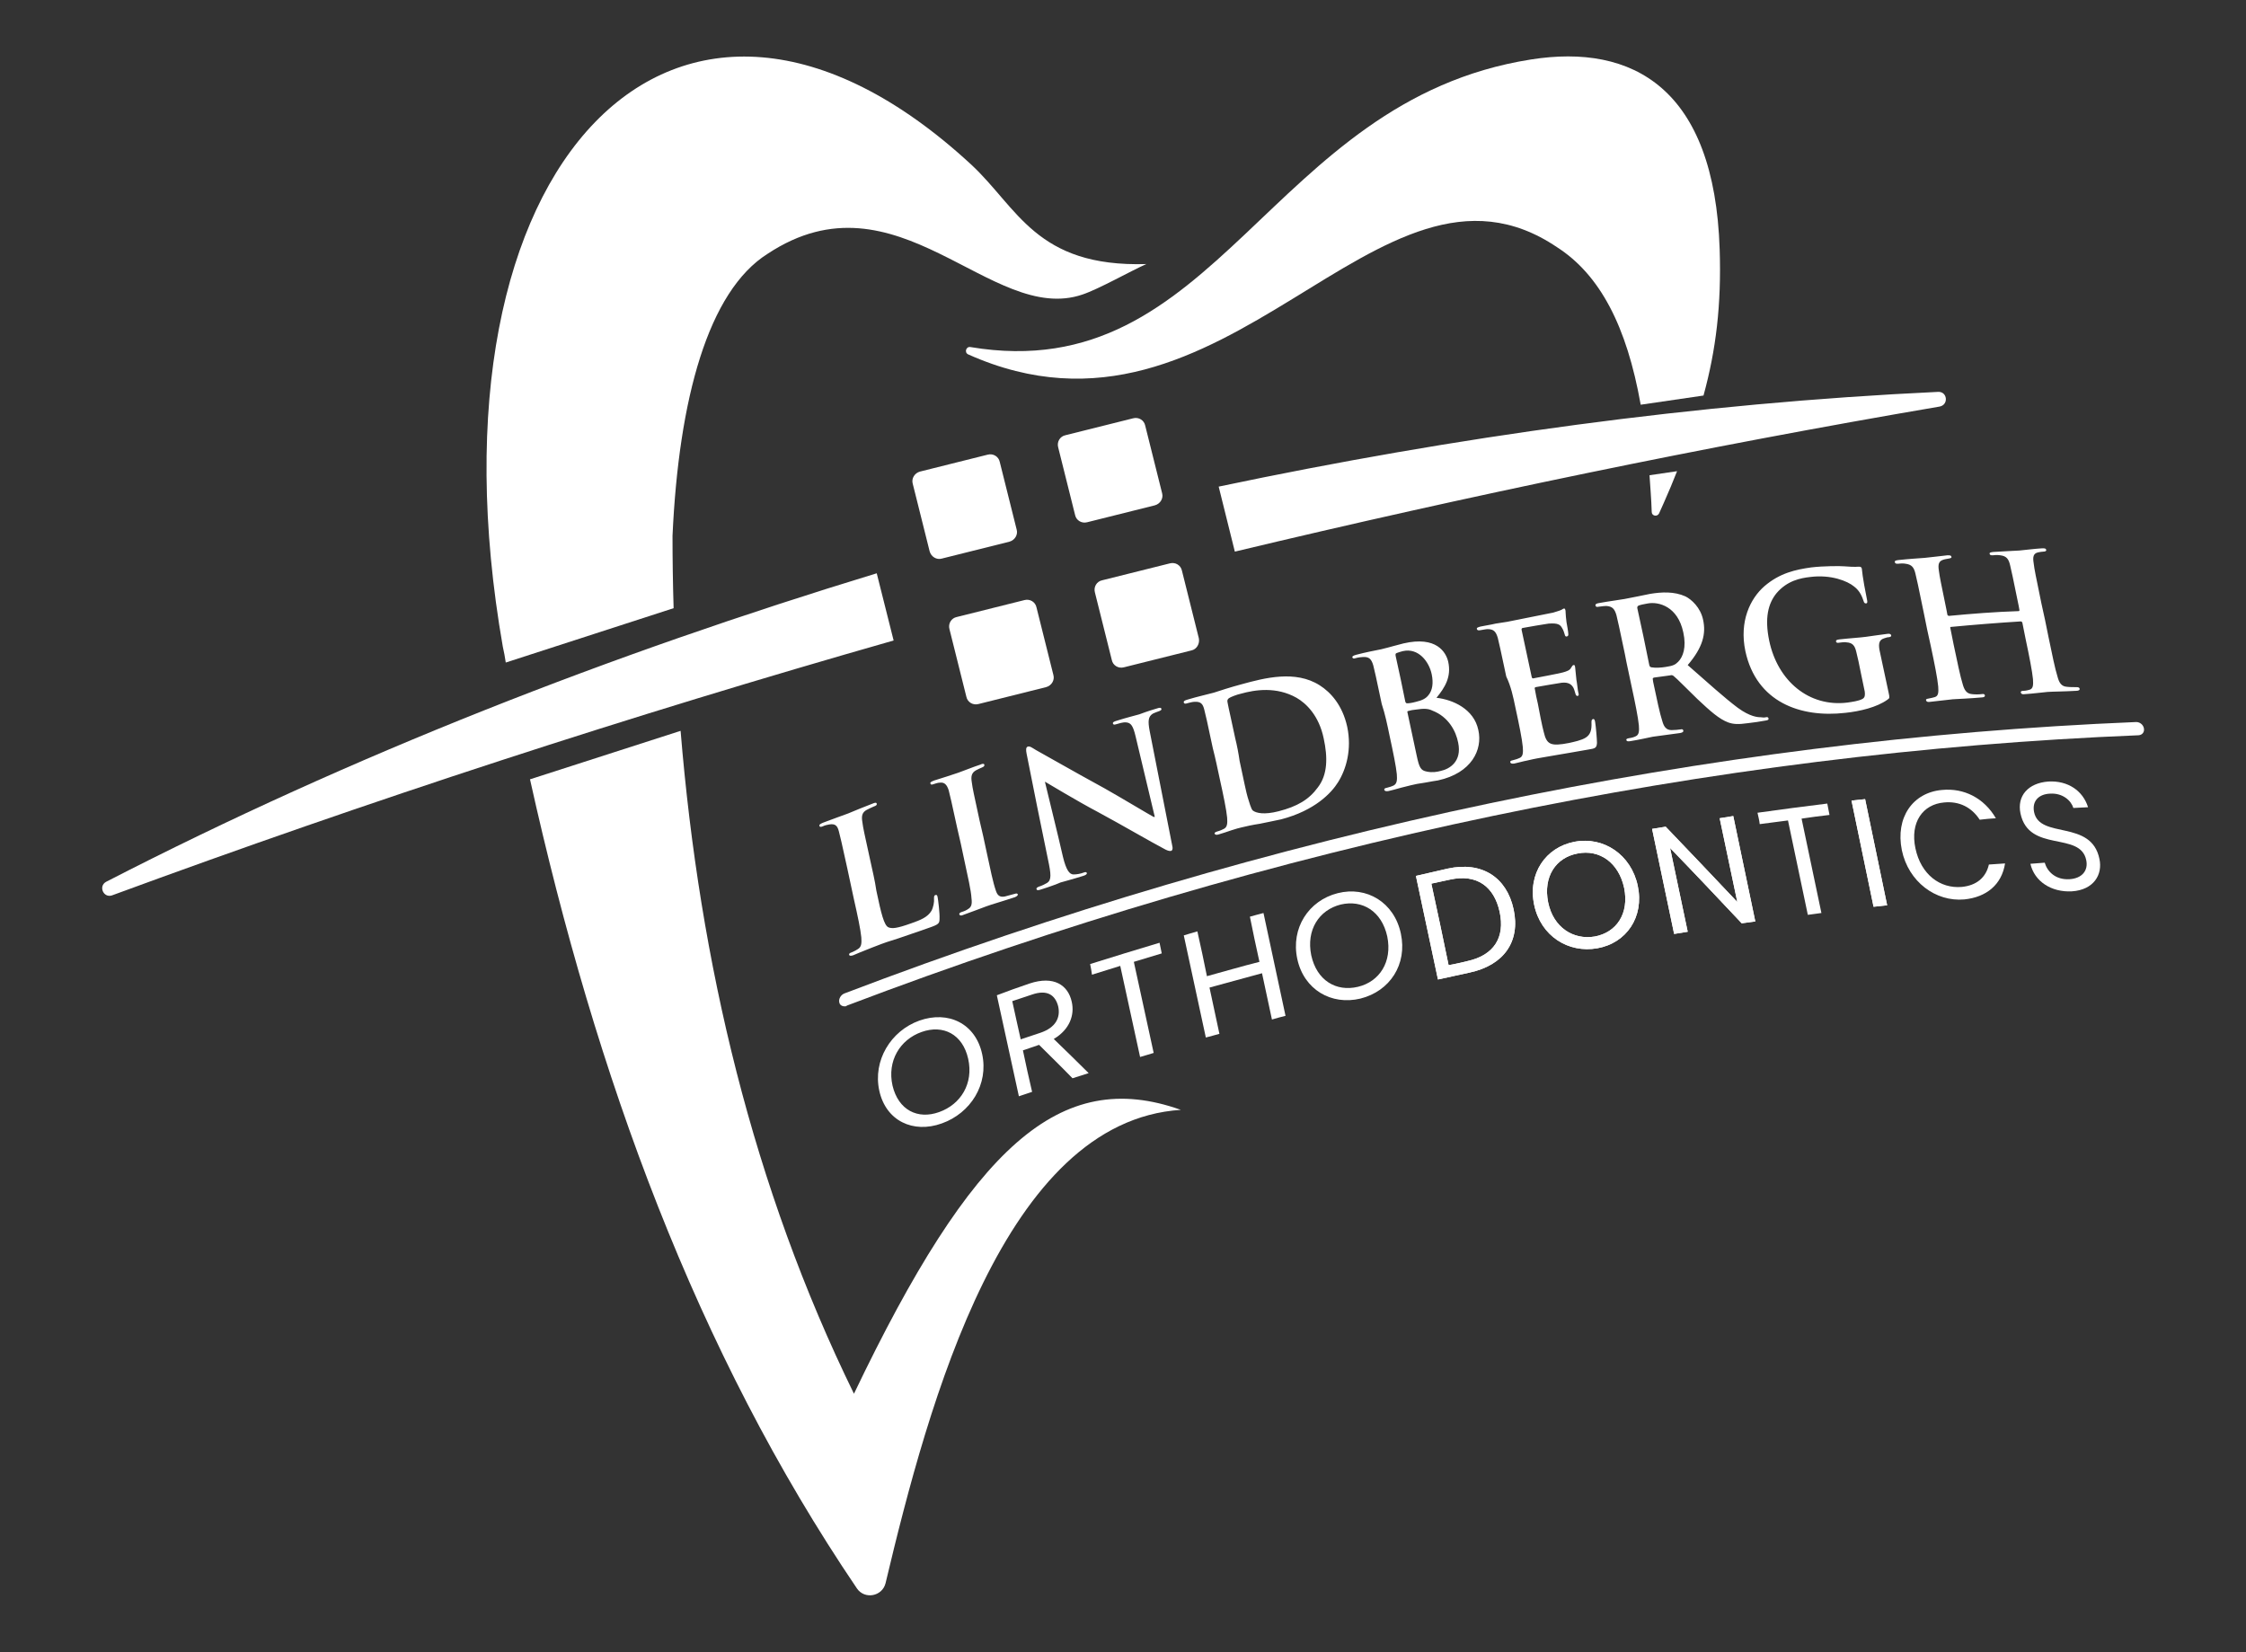
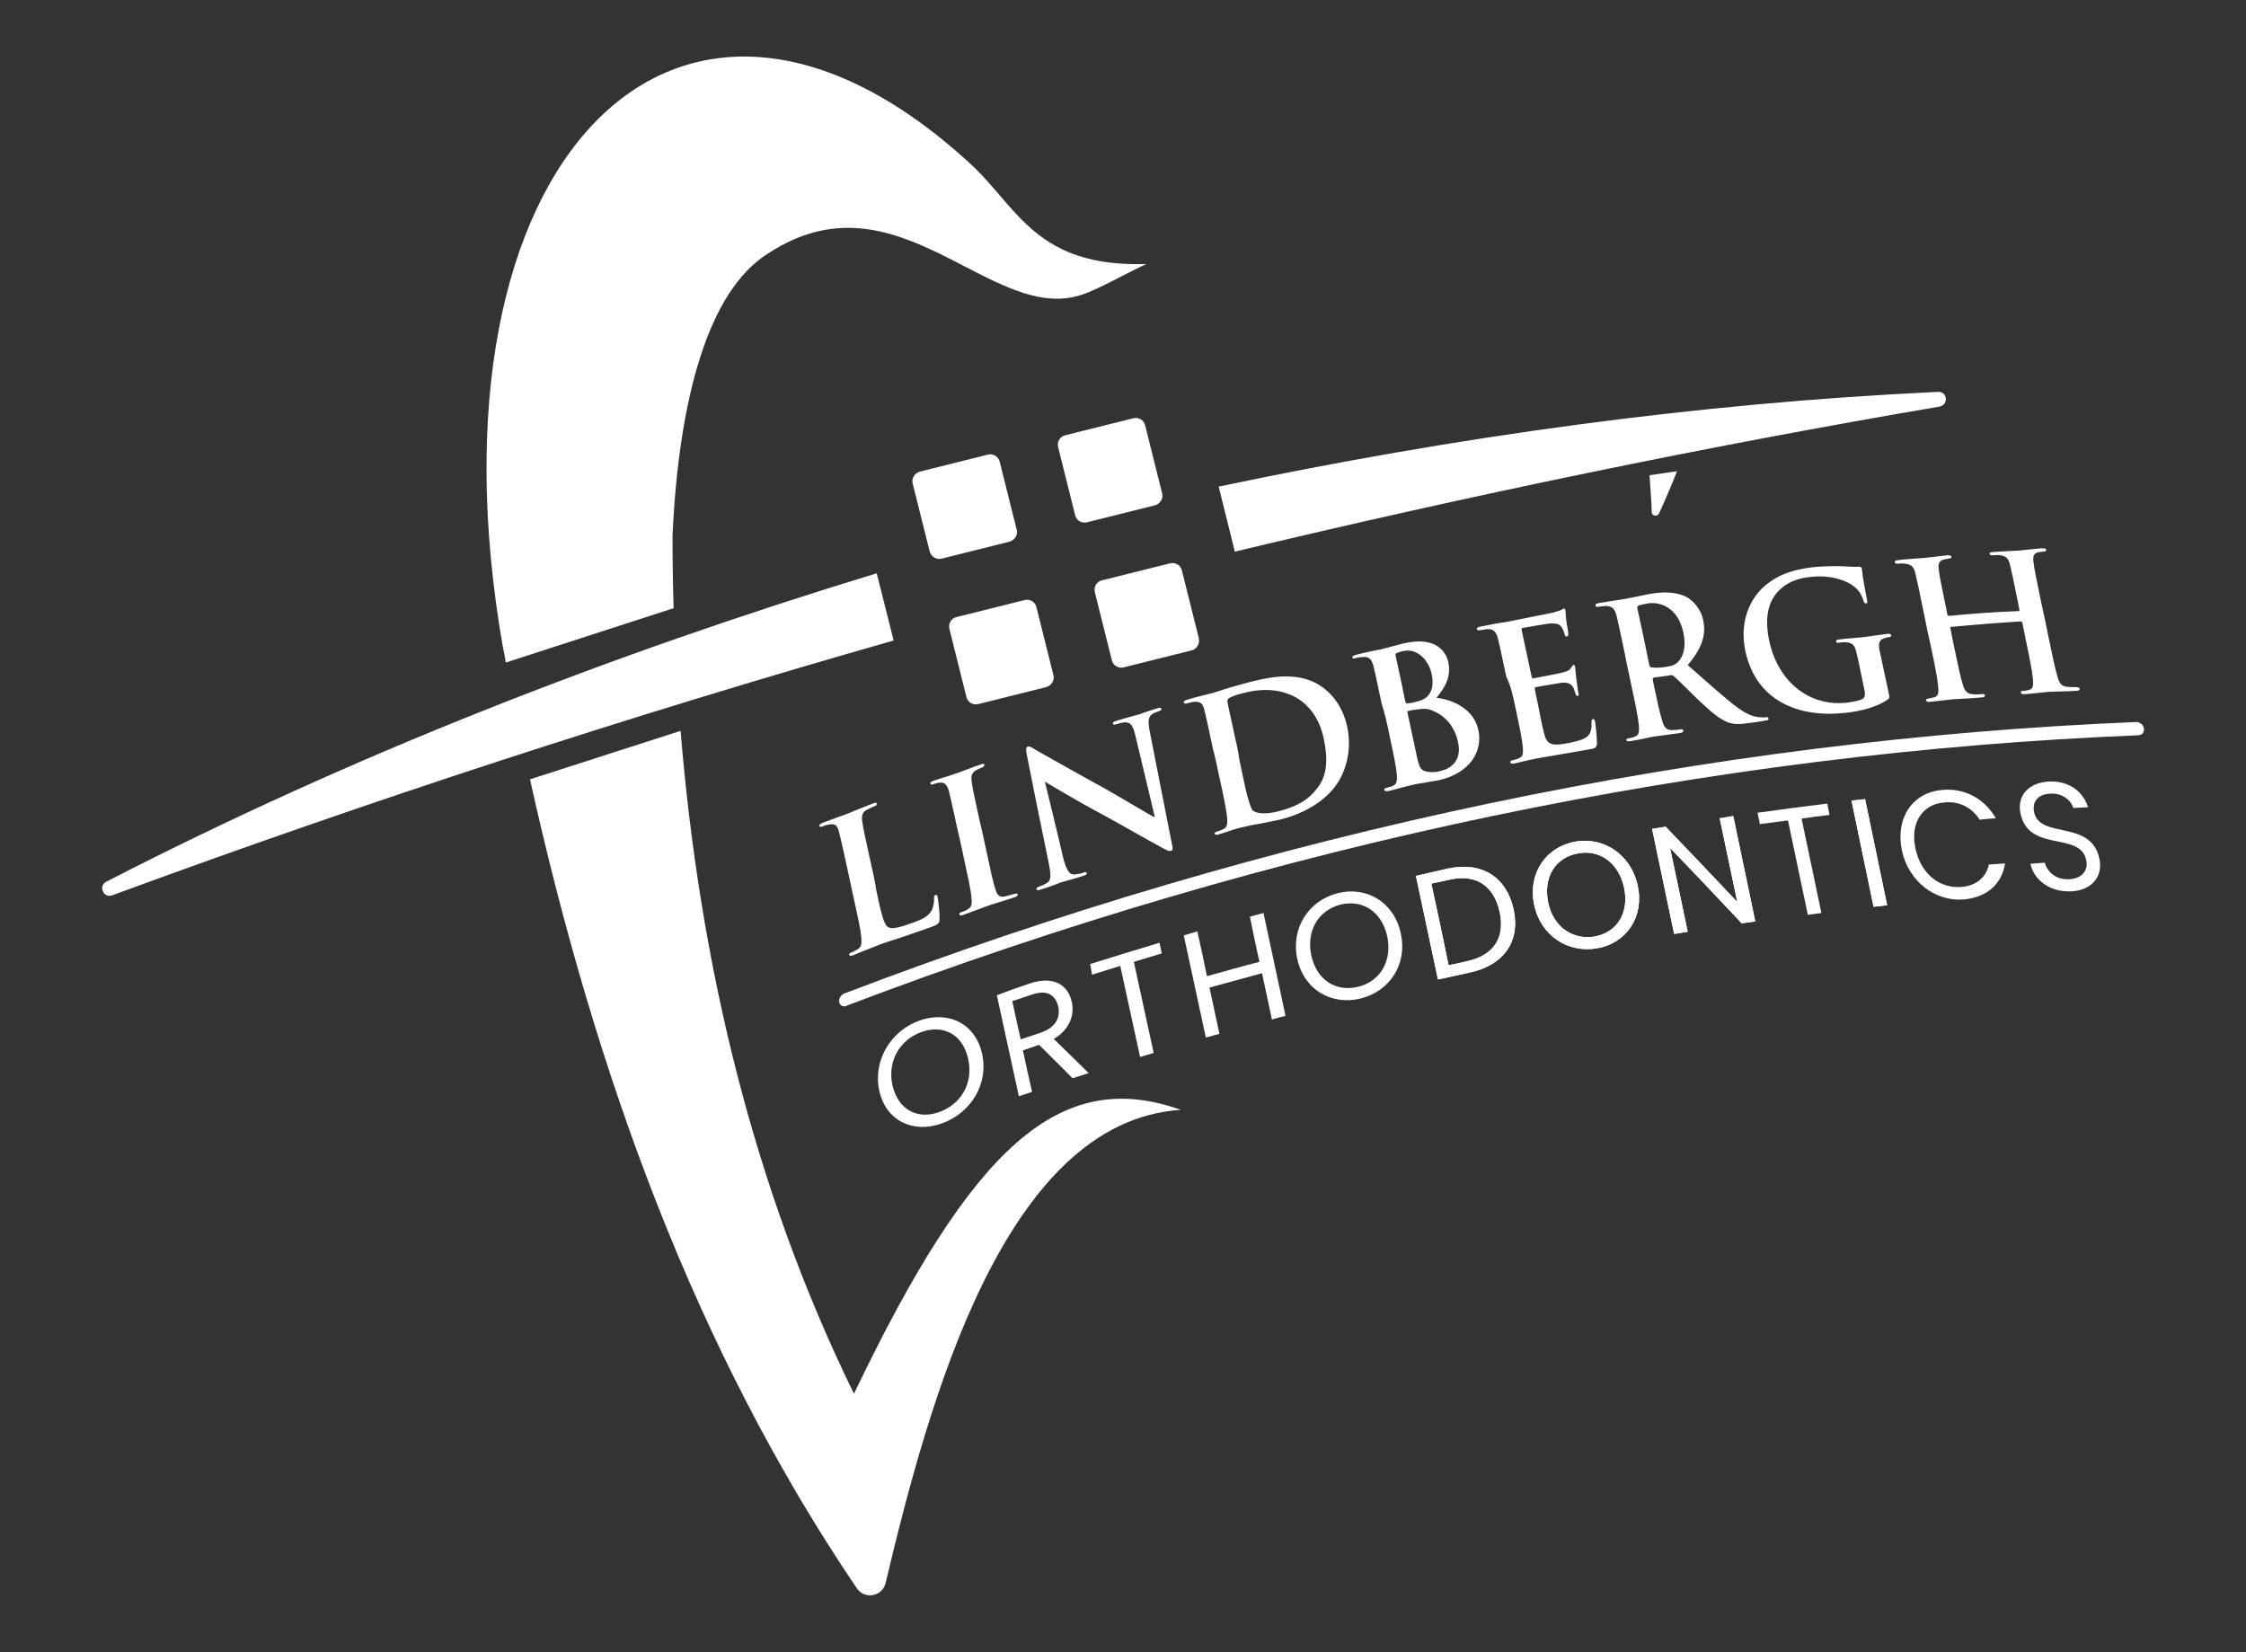
<svg xmlns="http://www.w3.org/2000/svg" id="Layer_1" x="0px" y="0px" viewBox="0 0 611.5 449.9" style="enable-background:new 0 0 611.5 449.9;" xml:space="preserve">
  <rect x="0" y="0" width="611.5" height="449.9" fill="#333333" stroke="none" />
  <style type="text/css">	.st0{fill-rule:evenodd;clip-rule:evenodd;fill:#00579A;}	.st1{fill-rule:evenodd;clip-rule:evenodd;fill:#5E5F5F;}			.st2{fill-rule:evenodd;clip-rule:evenodd;fill:none;stroke:#5E5F5F;stroke-width:5;stroke-linecap:round;stroke-linejoin:round;stroke-miterlimit:10;}	.st3{fill-rule:evenodd;clip-rule:evenodd;fill:#FFFFFF;}	.st4{fill-rule:evenodd;clip-rule:evenodd;fill:none;stroke:#FFFFFF;stroke-miterlimit:10;}	.st5{fill:#FFFFFF;}	.st6{fill:#5E5F5F;}	.st7{fill-rule:evenodd;clip-rule:evenodd;fill:none;stroke:#5E5F5F;stroke-miterlimit:10;}			.st8{fill-rule:evenodd;clip-rule:evenodd;fill:none;stroke:#5E5F5F;stroke-width:9.667;stroke-linecap:round;stroke-miterlimit:10;}	.st9{fill:#5E5F5F;stroke:#FFFFFF;stroke-miterlimit:10;}			.st10{fill-rule:evenodd;clip-rule:evenodd;fill:none;stroke:#5E5F5F;stroke-width:3.577;stroke-linecap:round;stroke-miterlimit:10;}	.st11{fill:#58595B;}</style>
  <g>
    <path class="st3" d="M137.7,180.4l45.7-14.8c-0.2-6.6-0.3-13.1-0.3-19.7c1.7-37.3,9.7-66.6,25.9-76.8  c35.4-23.4,60.8,19.6,85.7,11.1c4.5-1.5,13.1-6.4,17.4-8.3c-30.1,0.9-35-15.4-47.8-27.2C184.5-28.9,113.8,44,136.9,176.1  C137.2,177.5,137.5,178.9,137.7,180.4z" />
    <path class="st3" d="M232.5,379.5L232.5,379.5c-27.5-56.2-42-117.2-47.2-180.5l-41,13.2c17.9,80.7,45.3,155.8,89,220.3  c2.1,3.1,6.9,2.2,7.8-1.4c11.8-49.6,32.4-125.8,80.4-128.9C288.6,290.5,264.8,312,232.5,379.5z" />
  </g>
  <g>
-     <path class="st3" d="M446.7,110.2l17.1-2.5c3.4-12.4,4.9-24.7,4.4-39.8c-1.4-43.8-23.6-56.1-51.4-51.7  c-71.7,11.3-85.1,89.6-152.6,78.3c-1.2-0.2-1.7,1.5-0.6,2c70.7,31.6,111.4-62.2,160.3-29.2C435.6,74.8,442.9,88.8,446.7,110.2z" />
    <path class="st3" d="M449.1,129.4c0.2,3.2,0.5,6.5,0.6,10c0,1.1,1.5,1.4,2,0.4l1.3-2.9c1.3-2.9,2.5-5.8,3.6-8.6L449.1,129.4z" />
  </g>
  <g>
    <g>
      <path class="st3" d="M236.9,234.1c-1.6-7.3-1.9-8.6-2.1-10.2c-0.3-1.7-0.1-2.7,1.2-3.4c0.6-0.3,1.4-0.7,1.9-0.9   c0.6-0.2,0.9-0.4,0.8-0.8c-0.1-0.3-0.4-0.3-1.1,0c-1.9,0.7-5.5,2.2-6.7,2.7c-1.3,0.5-4.5,1.6-6.8,2.5c-0.7,0.3-1.1,0.5-1,0.9   c0.1,0.3,0.4,0.3,0.9,0.1c0.6-0.3,1.2-0.4,1.7-0.5c1.7-0.3,2.3,0.3,2.7,1.9c0.4,1.5,0.7,2.8,2.3,10.1c0.6,2.8,1.2,5.6,1.8,8.4   c1,4.4,1.8,8.2,2,10.3c0.1,1.5,0.1,2.6-0.9,3.2c-0.4,0.3-1,0.6-1.7,0.9c-0.6,0.2-0.8,0.4-0.7,0.7c0.1,0.3,0.5,0.3,1.1,0.1   c1-0.4,2.3-1,3.4-1.4c1.2-0.5,2.3-0.9,2.8-1.1c2-0.8,3.8-1.4,6.1-2.1c2.2-0.8,4.8-1.6,8.4-2.9c2.6-0.9,2.8-1.2,2.8-2.4   c0.1-1.5-0.4-5.3-0.5-5.8c-0.1-0.6-0.2-0.8-0.6-0.7c-0.4,0.1-0.4,0.5-0.4,0.9c0.1,1-0.2,2.5-0.7,3.4c-1,1.7-2.9,2.5-5.5,3.4   c-3.9,1.4-5.2,1.5-6.2,1.1c-1.2-0.5-2-3.8-3.3-10C238.2,239.7,237.5,236.9,236.9,234.1L236.9,234.1z M262.5,234   c1,4.7,1.9,8.5,2,10.6c0.2,1.5,0,2.4-0.9,2.9c-0.4,0.3-1,0.6-1.7,0.8c-0.6,0.2-0.8,0.4-0.7,0.7c0.1,0.3,0.5,0.4,1.1,0.1   c2-0.7,5.1-1.9,6.2-2.3c1.3-0.5,4.5-1.4,7.8-2.5c0.5-0.2,0.9-0.5,0.8-0.8c-0.1-0.2-0.3-0.3-0.9-0.1c-0.7,0.2-1.9,0.5-2.6,0.7   c-1.5,0.3-2.1-0.4-2.5-1.7c-0.7-2-1.5-5.8-2.5-10.5c-0.6-2.8-1.2-5.7-1.9-8.5c-1.6-7.4-1.9-8.7-2.1-10.3c-0.3-1.7-0.1-2.7,1.2-3.4   c0.6-0.3,1-0.5,1.5-0.7c0.5-0.2,0.8-0.4,0.7-0.8c-0.1-0.3-0.5-0.3-1.1,0c-1.9,0.6-4.8,1.8-6,2.2c-1.4,0.5-4.6,1.5-6.5,2.1   c-0.8,0.3-1.2,0.5-1.1,0.8c0.1,0.4,0.4,0.4,0.9,0.2c0.6-0.2,1.2-0.4,1.8-0.4c1.1-0.1,1.8,0.5,2.3,2.1c0.4,1.5,0.7,2.9,2.3,10.2   C261.3,228.3,261.9,231.1,262.5,234L262.5,234z M284.5,212.9c0,0,0.1,0,0.1,0c1.1,0.6,7.9,4.8,14.5,8.3c6.3,3.4,14,7.9,17.8,9.9   c0.7,0.4,1.4,0.7,1.9,0.6c0.4-0.1,0.6-0.6,0.3-1.7c-2-10.3-4.1-20.7-6.1-31c-0.5-2.7-0.4-3.9,0.9-4.7c0.6-0.3,1-0.4,1.5-0.6   c0.6-0.2,0.9-0.4,0.8-0.7c-0.1-0.4-0.6-0.3-1.2-0.1c-2.4,0.7-4.3,1.4-4.8,1.6c-1,0.3-3.5,0.9-6,1.7c-0.7,0.2-1.3,0.4-1.2,0.8   c0.1,0.3,0.3,0.4,0.9,0.2c0.7-0.2,1.9-0.6,2.7-0.5c1.3,0.1,1.9,0.9,2.6,3.9c1.7,7.3,3.5,14.5,5.2,21.8c-0.1,0-0.2,0-0.2,0.1   c-1-0.5-9.3-5.5-13.4-7.8c-8.8-4.8-18-10.1-18.8-10.5c-1-0.6-1.6-1.1-2.2-0.9c-0.5,0.2-0.5,0.9-0.3,1.9c1.9,9.6,3.8,19.1,5.8,28.7   c0.9,4.2,1,5.7-0.2,6.5c-0.7,0.4-1.5,0.8-2.2,1c-0.5,0.2-0.8,0.4-0.7,0.7c0.1,0.4,0.6,0.3,1.2,0.1c2.6-0.8,4.9-1.7,5.3-1.9   c1-0.3,3-0.8,6.2-1.8c0.7-0.2,1.1-0.5,1-0.8c-0.1-0.3-0.4-0.3-0.9-0.1c-0.8,0.3-1.8,0.5-2.7,0.5c-1.1,0-2-1.1-2.9-4.8   C287.8,226.3,286.1,219.6,284.5,212.9C284.5,212.9,284.5,212.9,284.5,212.9z M332.1,212.1c1,4.5,1.8,8.4,2,10.5   c0.1,1.5,0.1,2.6-0.9,3.1c-0.4,0.2-1,0.5-1.8,0.7c-0.6,0.2-0.8,0.4-0.7,0.6c0.1,0.3,0.5,0.4,1.1,0.2c1-0.3,2.3-0.7,3.4-1.1   c1.2-0.4,2.3-0.7,2.8-0.8c1.2-0.3,3-0.7,5-1c1.9-0.4,4-0.8,5.8-1.2c9.2-2.4,13.7-7.2,15.5-10.1c2.2-3.5,3.8-8.9,2.5-15.1   c-1.3-5.9-4.5-9.4-7.5-11.3c-6.6-4.2-15-2-21.2-0.3c-3,0.8-6.1,1.8-7.6,2.3c-1.4,0.4-4.6,1.1-7.2,1.9c-0.7,0.2-1.1,0.4-1,0.8   c0.1,0.3,0.4,0.4,0.9,0.2c0.7-0.2,1.6-0.4,2-0.4c1.7-0.1,2.3,0.5,2.7,2.2c0.4,1.5,0.7,2.9,2.3,10.4   C330.9,206.4,331.5,209.3,332.1,212.1L332.1,212.1z M336.3,201c-0.8-3.9-1.8-8.1-2.1-9.8c-0.1-0.5,0-0.8,0.4-1.1   c0.4-0.3,2.2-1,3.2-1.2c3.9-1.1,9.7-2,15.2,1.1c2.6,1.5,6.1,4.8,7.4,11.1c1.1,5.1,1.1,9.8-1.6,13.3c-2.4,3.3-5.6,5.2-10.7,6.5   c-3.9,1-6.1,0.5-7-0.2c-0.5-0.4-1-2.4-1.4-3.6c-0.3-0.9-1.1-4.7-2.2-9.9C337.2,205.1,336.8,203,336.3,201L336.3,201z M378.3,200.2   c1,4.6,1.8,8.5,2,10.6c0.1,1.5,0.1,2.6-0.9,3.1c-0.4,0.2-1,0.4-1.8,0.6c-0.6,0.1-0.8,0.3-0.7,0.6c0.1,0.3,0.5,0.4,1.1,0.3   c1-0.2,2.3-0.6,3.4-0.9c1.2-0.3,2.3-0.6,2.8-0.7c0.7-0.2,2.3-0.5,3.8-0.7c1.5-0.3,2.9-0.5,3.5-0.6c9.2-2,12.2-8.4,11-13.7   c-1.2-5.8-7-8.3-11.4-8.8c2.3-2.8,4.1-5.7,3.2-9.8c-0.6-2.6-3.2-7.1-12.2-5c-1.7,0.4-3.6,1-6.1,1.6c-1,0.2-4.2,0.8-6.8,1.5   c-0.7,0.2-1.1,0.4-1,0.7c0.1,0.3,0.4,0.4,0.9,0.2c0.7-0.2,1.6-0.3,2-0.3c1.7-0.1,2.3,0.6,2.8,2.3c0.4,1.6,0.7,2.9,2.3,10.5   C377.1,194.4,377.7,197.3,378.3,200.2L378.3,200.2z M380,178.7c-0.1-0.5-0.1-0.8,0.3-0.9c0.5-0.2,0.9-0.3,1.6-0.5   c4.3-1,7.2,2.9,7.9,6.3c0.5,2.4,0.2,4.4-0.9,5.7c-0.7,0.9-1.7,1.4-3.4,1.8c-1.1,0.3-1.9,0.4-2.4,0.4c-0.2,0-0.4-0.1-0.5-0.5   C381.8,186.9,380.9,182.8,380,178.7C380,178.7,380,178.7,380,178.7z M397,202.2c1.1,5.2-2.4,7.2-4.7,7.7c-1.1,0.3-2.3,0.5-3.8,0.2   c-1.7-0.3-2.1-1.1-2.8-4.4c-0.8-3.9-1.7-7.8-2.5-11.7c-0.1-0.2,0-0.4,0.2-0.4c0.7-0.2,1.2-0.3,2.2-0.4c2-0.3,3.2-0.3,4.4,0.3   C394.4,195.2,396.4,199.1,397,202.2L397,202.2z M412.6,192.7c1,4.6,1.8,8.5,2,10.7c0.1,1.5,0.1,2.6-0.9,3c-0.4,0.2-1,0.4-1.8,0.6   c-0.6,0.1-0.8,0.3-0.7,0.6c0.1,0.3,0.5,0.4,1.1,0.3c1-0.2,2.3-0.6,3.4-0.8c1.2-0.3,2.3-0.5,2.8-0.6c1.5-0.3,3.1-0.5,5.2-0.9   c2.2-0.4,4.9-0.8,8.7-1.5c1.9-0.3,2.3-0.4,2.4-1.8c0-1-0.3-4.5-0.5-5.7c-0.1-0.5-0.2-0.9-0.6-0.8c-0.3,0.1-0.4,0.3-0.4,0.9   c0.1,2.1-0.3,3.3-1.5,4.1c-1.2,0.8-3.3,1.2-4.6,1.5c-5.1,1-6.1,0.4-6.9-3c-0.4-1.4-1.3-6-1.6-7.7c-0.3-1.3-0.6-2.6-0.8-3.9   c-0.1-0.3-0.1-0.5,0.2-0.6c1.2-0.2,6.2-1.1,7.1-1.2c1.9-0.2,2.7,0.5,3.2,1.4c0.3,0.6,0.4,1.3,0.6,1.8c0.1,0.2,0.2,0.4,0.5,0.4   c0.5-0.1,0.3-0.6,0.2-1c-0.1-0.3-0.3-2.4-0.5-3.4c-0.3-2.6-0.3-3.4-0.4-3.7c-0.1-0.3-0.2-0.4-0.4-0.3c-0.2,0-0.4,0.3-0.7,0.8   c-0.3,0.6-1.1,0.9-2.2,1.2c-1.1,0.3-6.9,1.4-8,1.6c-0.3,0.1-0.4-0.1-0.5-0.5c-0.9-4.2-1.8-8.4-2.7-12.6c-0.1-0.3,0-0.5,0.2-0.6   c1-0.2,6.3-1.1,7.1-1.2c2.6-0.2,3.2,0.3,3.7,1.2c0.4,0.6,0.6,1.4,0.7,1.7c0.1,0.4,0.2,0.7,0.6,0.6c0.4-0.1,0.4-0.4,0.4-0.6   c0-0.6-0.4-2.8-0.5-3.3c-0.3-2.3-0.2-3-0.3-3.3c-0.1-0.3-0.1-0.4-0.4-0.4c-0.2,0-0.5,0.3-0.8,0.4c-0.4,0.2-1.2,0.4-2.1,0.7   c-0.9,0.2-10.9,2.2-12.5,2.5c-0.7,0.1-1.9,0.3-3.2,0.5c-1.2,0.3-2.7,0.5-4.1,0.8c-0.7,0.2-1.1,0.3-1,0.7c0.1,0.3,0.4,0.4,0.9,0.3   c0.7-0.1,1.6-0.3,2-0.3c1.7,0,2.3,0.7,2.8,2.4c0.4,1.6,0.7,3,2.3,10.5C411.4,186.9,412,189.8,412.6,192.7L412.6,192.7z    M444.2,186.8c1,4.6,1.8,8.6,2,10.7c0.1,1.5,0.1,2.6-0.9,3c-0.4,0.2-1,0.4-1.8,0.5c-0.6,0.1-0.8,0.3-0.7,0.5   c0.1,0.4,0.5,0.4,1.1,0.3c2-0.3,5.1-1,6.1-1.2c0.7-0.1,4.5-0.6,7.4-1c0.6-0.1,1-0.3,0.9-0.7c-0.1-0.3-0.3-0.4-0.7-0.3   c-0.6,0.1-1.7,0.2-2.5,0.2c-1.5,0-2.1-1-2.5-2.4c-0.7-2.1-1.5-6-2.5-10.7c0-0.2-0.1-0.5-0.1-0.7c-0.1-0.3,0.1-0.4,0.3-0.5   c1.5-0.2,2.9-0.4,4.4-0.6c0.3-0.1,0.7-0.1,1,0.2c0.8,0.6,3.8,3.7,6.4,6.2c3.6,3.4,6,5.5,8.4,6.4c1.4,0.5,2.7,0.6,5.5,0.2   c1.6-0.2,3.2-0.4,4.7-0.7c0.6-0.1,0.9-0.2,0.8-0.6c-0.1-0.3-0.3-0.4-0.7-0.3c-0.4,0.1-0.9,0.1-1.4,0c-0.8,0-2.9-0.1-6.3-2.6   c-3.6-2.7-8-6.7-13.6-11.6c4.2-4.9,5-8.6,4.2-12.3c-0.7-3.4-3.2-5.6-4.8-6.4c-3.1-1.4-6.5-1.2-9.6-0.7c-1.5,0.3-5.3,1.1-7,1.4   c-1,0.2-4.2,0.6-6.9,1.1c-0.7,0.1-1.1,0.3-1,0.7c0.1,0.4,0.4,0.4,0.9,0.3c0.7-0.1,1.6-0.2,2-0.2c1.7,0.1,2.3,0.8,2.8,2.5   c0.4,1.6,0.7,3,2.3,10.6C442.9,180.9,443.6,183.8,444.2,186.8L444.2,186.8z M445.8,165.7c-0.1-0.4,0-0.6,0.3-0.8   c0.5-0.2,1.4-0.4,2.6-0.6c2.9-0.5,8.1,0.8,9.6,7.9c0.9,4.1-0.1,6.7-1.4,8c-0.8,0.8-1.4,1.1-3.4,1.4c-1.2,0.2-2.8,0.3-3.9,0.1   c-0.4-0.1-0.5-0.3-0.6-0.8C448,175.8,446.9,170.7,445.8,165.7L445.8,165.7z M513,183c0.4,1.9,0.8,3.7,1.2,5.6   c0.3,1.4,0.3,1.5-0.3,1.9c-2.9,2.1-7.6,3.2-11.5,3.6c-12.2,1.4-24.2-2.9-27.2-16.8c-1.7-8.1,1.3-14.3,5.2-17.7   c4.2-3.6,8.5-4.5,12.7-5.1c3.4-0.4,7.9-0.4,9-0.3c1.1,0.1,2.9,0.2,4,0.1c0.6,0,0.7,0.2,0.8,0.5c0.1,0.6,0.1,2,1.4,8.4   c0.2,0.8,0.1,1.1-0.3,1.1c-0.3,0-0.5-0.2-0.6-0.6c-0.4-1.2-1-2.8-2.6-4c-1.8-1.5-6.3-3.3-11.9-2.6c-2.7,0.3-6.3,1-9.2,4.4   c-2.3,2.8-3.3,6.8-2,13c2.3,10.9,10.8,18.1,21.3,16.8c1.3-0.2,3-0.4,4.1-1c0.7-0.4,0.7-1.1,0.6-2c-0.3-1.6-0.7-3.2-1-4.8   c-0.5-2.5-0.9-4.5-1.3-6c-0.4-1.7-1-2.5-2.7-2.6c-0.4-0.1-1.3,0-2,0.1c-0.4,0.1-0.8,0-0.8-0.3c-0.1-0.4,0.2-0.5,0.9-0.6   c2.6-0.3,5.8-0.5,7.2-0.7c1.5-0.2,4.1-0.6,5.8-0.8c0.6-0.1,1,0,1.1,0.4c0.1,0.3-0.2,0.4-0.6,0.5c-0.4,0-0.7,0.1-1.3,0.3   c-1.3,0.4-1.6,1.3-1.3,3.1C512,178.5,512.5,180.5,513,183C513,183,513,183,513,183z M530.6,167.7c-0.1,0-0.3-0.1-0.4-0.3   c-0.1-0.4-0.1-0.7-0.2-1.1c-1.6-7.8-1.9-9.2-2.1-10.8c-0.3-1.8-0.1-2.7,1.2-3.1c0.6-0.2,1-0.2,1.4-0.3c0.6-0.1,0.9-0.2,0.8-0.5   c-0.1-0.4-0.4-0.4-1.1-0.4c-1.9,0.2-5,0.6-6.2,0.7c-1.3,0.1-4.5,0.3-7.2,0.6c-0.7,0.1-1,0.2-0.9,0.6c0.1,0.4,0.4,0.4,0.9,0.4   c0.7-0.1,1.6-0.1,2,0c1.7,0.2,2.3,1,2.7,2.7c0.4,1.6,0.7,3,2.3,10.8c0.6,3,1.2,6,1.9,9c1,4.7,1.8,8.7,2,10.9   c0.1,1.5,0.1,2.6-0.9,2.9c-0.4,0.1-1,0.3-1.7,0.4c-0.6,0.1-0.8,0.2-0.7,0.5c0.1,0.4,0.5,0.5,1.1,0.4c2-0.2,5.1-0.6,6.2-0.7   c1.4-0.1,4.6-0.2,7.8-0.5c0.6,0,1-0.2,0.9-0.6c-0.1-0.3-0.3-0.4-0.9-0.3c-0.7,0.1-1.9,0.1-2.6,0c-1.5-0.1-2.1-1.2-2.5-2.6   c-0.7-2.2-1.5-6.2-2.5-10.9c-0.3-1.5-0.6-3-0.9-4.5c-0.1-0.3,0.1-0.3,0.2-0.3c6.3-0.6,12.6-1.1,19-1.5c0.1,0,0.3,0.1,0.4,0.3   c0.3,1.5,0.6,3,0.9,4.5c1,4.7,1.8,8.8,2,10.9c0.1,1.5,0.1,2.6-0.9,2.9c-0.4,0.1-1,0.3-1.7,0.3c-0.6,0-0.8,0.2-0.7,0.5   c0.1,0.4,0.5,0.5,1.1,0.4c1.9-0.1,5-0.5,6.2-0.6c1.4-0.1,4.5-0.1,7.8-0.3c0.6,0,1-0.2,0.9-0.6c-0.1-0.3-0.3-0.4-0.9-0.4   c-0.7,0-1.9,0-2.6-0.1c-1.5-0.1-2.1-1.2-2.5-2.7c-0.7-2.2-1.5-6.2-2.5-11c-0.6-3-1.2-6-1.9-9c-1.6-7.8-1.9-9.2-2.1-10.9   c-0.3-1.8-0.1-2.7,1.2-3c0.6-0.1,1-0.2,1.4-0.2c0.6,0,0.9-0.2,0.8-0.5c-0.1-0.4-0.4-0.4-1.1-0.4c-1.9,0.1-5,0.5-6.2,0.6   c-1.3,0.1-4.5,0.2-7.2,0.4c-0.7,0.1-1,0.2-0.9,0.5c0.1,0.4,0.4,0.4,0.9,0.4c0.7-0.1,1.5-0.1,2,0c1.7,0.2,2.3,1,2.7,2.8   c0.4,1.6,0.7,3.1,2.3,10.9c0.1,0.4,0.1,0.7,0.2,1.1c0.1,0.3-0.1,0.4-0.2,0.4C543.3,166.6,536.9,167.1,530.6,167.7z" />
      <g>
        <path class="st5" d="M256.4,305.9c-7.8,2.8-15.2-0.7-17-8.9c-1.8-8.2,3.1-16.3,10.9-19.1c7.9-2.8,15.3,0.8,17.1,9.1    C269.2,295.2,264.3,303.1,256.4,305.9z M255.7,302.8c5.9-2.1,9.4-7.8,7.9-14.5c-1.5-6.7-6.8-9.4-12.7-7.3    c-5.9,2.1-9.4,7.9-7.9,14.6C244.6,302.3,249.9,304.9,255.7,302.8z" />
        <path class="st5" d="M280.3,267.8c6.6-2.2,10.5,0.4,11.5,5c0.8,3.5-0.5,7.5-4.9,10.1c3.2,3.1,6.4,6.2,9.5,9.3    c-1.5,0.5-2.9,0.9-4.4,1.4c-3-3.1-6.1-6.1-9.1-9.1c-1.5,0.5-2.9,1-4.4,1.5c0.8,3.8,1.6,7.5,2.5,11.3c-1.2,0.4-2.4,0.8-3.6,1.2    c-2-9.2-4-18.4-6-27.5C274.3,269.9,277.3,268.8,280.3,267.8z M281,270.8c-1.8,0.6-3.6,1.2-5.4,1.8c0.8,3.5,1.5,7,2.3,10.4    c1.8-0.6,3.6-1.2,5.4-1.8c4.1-1.4,5.5-4.1,4.8-7.2C287.3,270.9,285.1,269.4,281,270.8z" />
        <path class="st5" d="M296.8,262.5c6.3-2,12.6-3.9,18.9-5.8c0.2,1,0.4,2,0.6,2.9c-2.5,0.8-5.1,1.5-7.6,2.3    c1.8,8.3,3.6,16.5,5.4,24.8c-1.2,0.4-2.4,0.7-3.7,1.1c-1.8-8.3-3.6-16.5-5.4-24.8c-2.6,0.8-5.1,1.6-7.7,2.4    C297.2,264.5,297,263.5,296.8,262.5z" />
        <path class="st5" d="M343.6,265c-4.8,1.3-9.5,2.6-14.3,3.9c0.9,4.2,1.8,8.4,2.7,12.6c-1.2,0.3-2.4,0.7-3.7,1    c-2-9.3-4-18.6-6-27.8c1.2-0.4,2.4-0.7,3.7-1.1c0.9,4.1,1.8,8.1,2.6,12.2c4.8-1.3,9.5-2.7,14.3-3.9c-0.9-4.1-1.8-8.2-2.6-12.3    c1.2-0.3,2.4-0.7,3.7-1c2,9.3,4,18.6,6,28c-1.2,0.3-2.4,0.6-3.7,1C345.4,273.5,344.5,269.3,343.6,265z" />
        <path class="st5" d="M370.4,271.9c-7.9,1.9-15.4-2.4-17.2-10.8c-1.8-8.4,3.1-15.9,11-17.9c7.9-2,15.4,2.5,17.2,11    C383.2,262.6,378.4,269.9,370.4,271.9z M369.7,268.7c5.9-1.4,9.4-6.8,8-13.7c-1.5-6.9-6.8-10.1-12.7-8.7c-5.9,1.5-9.4,6.9-8,13.8    C358.5,267,363.8,270.1,369.7,268.7z" />
        <path class="st5" d="M412.1,247.6c1.9,8.8-2.7,15.2-11.9,17.2c-2.9,0.6-5.8,1.3-8.7,1.9c-2-9.4-4-18.8-6-28.2    c2.9-0.7,5.8-1.3,8.7-2C403.4,234.5,410.2,238.8,412.1,247.6z M399.5,261.7c7.3-1.6,10.3-6.5,8.8-13.4    c-1.5-6.9-6.2-10.4-13.5-8.8c-1.7,0.4-3.4,0.7-5.1,1.1c1.6,7.4,3.2,14.8,4.7,22.2C396.2,262.5,397.8,262.1,399.5,261.7z" />
        <path class="st5" d="M412.1,247.6c1.9,8.8-2.7,15.2-11.9,17.2c-2.9,0.6-5.8,1.3-8.7,1.9c-2-9.4-4-18.8-6-28.2    c2.9-0.7,5.8-1.3,8.7-2C403.4,234.5,410.2,238.8,412.1,247.6z M399.5,261.7c7.3-1.6,10.3-6.5,8.8-13.4    c-1.5-6.9-6.2-10.4-13.5-8.8c-1.7,0.4-3.4,0.7-5.1,1.1c1.6,7.4,3.2,14.8,4.7,22.2C396.2,262.5,397.8,262.1,399.5,261.7z" />
        <path class="st5" d="M434.9,258.2c-7.9,1.4-15.4-3.3-17.2-11.8c-1.8-8.5,3.1-15.7,11-17.2c7.9-1.5,15.4,3.5,17.2,12    C447.7,249.7,442.8,256.8,434.9,258.2z M434.2,255c5.9-1.1,9.4-6.2,8-13.2c-1.5-7-6.8-10.6-12.7-9.4c-5.9,1.1-9.4,6.3-8,13.3    C422.9,252.5,428.3,256,434.2,255z" />
        <path class="st5" d="M434.9,258.2c-7.9,1.4-15.4-3.3-17.2-11.8c-1.8-8.5,3.1-15.7,11-17.2c7.9-1.5,15.4,3.5,17.2,12    C447.7,249.7,442.8,256.8,434.9,258.2z M434.2,255c5.9-1.1,9.4-6.2,8-13.2c-1.5-7-6.8-10.6-12.7-9.4c-5.9,1.1-9.4,6.3-8,13.3    C422.9,252.5,428.3,256,434.2,255z" />
        <path class="st5" d="M471.9,222.2c2,9.6,4,19.2,6,28.7c-1.2,0.2-2.4,0.3-3.7,0.5c-6.5-6.9-13-13.8-19.5-20.5    c1.6,7.6,3.2,15.2,4.8,22.8c-1.2,0.2-2.4,0.4-3.7,0.6c-2-9.5-4-19.1-6-28.6c1.2-0.2,2.4-0.4,3.7-0.6c6.5,6.8,13,13.6,19.5,20.5    c-1.6-7.6-3.2-15.2-4.8-22.8C469.4,222.6,470.7,222.4,471.9,222.2z" />
        <path class="st5" d="M471.9,222.2c2,9.6,4,19.2,6,28.7c-1.2,0.2-2.4,0.3-3.7,0.5c-6.5-6.9-13-13.8-19.5-20.5    c1.6,7.6,3.2,15.2,4.8,22.8c-1.2,0.2-2.4,0.4-3.7,0.6c-2-9.5-4-19.1-6-28.6c1.2-0.2,2.4-0.4,3.7-0.6c6.5,6.8,13,13.6,19.5,20.5    c-1.6-7.6-3.2-15.2-4.8-22.8C469.4,222.6,470.7,222.4,471.9,222.2z" />
        <path class="st5" d="M478.5,221.3c6.3-0.9,12.6-1.7,19-2.5c0.2,1,0.4,2,0.6,3.1c-2.5,0.3-5.1,0.6-7.6,1    c1.8,8.6,3.6,17.2,5.4,25.7c-1.2,0.2-2.4,0.3-3.7,0.5c-1.8-8.6-3.6-17.2-5.4-25.7c-2.6,0.3-5.1,0.7-7.7,1    C479,223.3,478.7,222.3,478.5,221.3z" />
        <path class="st5" d="M504.1,218c1.2-0.1,2.4-0.3,3.7-0.4c2,9.6,4,19.3,6,28.9c-1.2,0.1-2.4,0.3-3.7,0.4    C508.1,237.3,506.1,227.7,504.1,218z" />
        <path class="st5" d="M504.1,218c1.2-0.1,2.4-0.3,3.7-0.4c2,9.6,4,19.3,6,28.9c-1.2,0.1-2.4,0.3-3.7,0.4    C508.1,237.3,506.1,227.7,504.1,218z" />
        <path class="st5" d="M528.7,215.1c6-0.6,11.5,2.2,14.7,7.7c-1.5,0.1-2.9,0.2-4.4,0.4c-2.2-3.4-5.6-5.1-9.7-4.7    c-5.8,0.5-9.3,5.4-7.8,12.5c1.5,7.1,6.7,11,12.6,10.5c4.1-0.4,6.6-2.6,7.4-6.1c1.5-0.1,2.9-0.2,4.4-0.3    c-0.9,5.8-5.1,9.2-11.1,9.8c-7.8,0.7-15.2-4.8-17-13.4C516,222.6,520.8,215.8,528.7,215.1z" />
        <path class="st5" d="M564.1,242.7c-5.6,0.3-10.2-2.7-11.3-7.5c1.3-0.1,2.6-0.2,3.9-0.3c0.7,2.4,2.9,4.7,6.7,4.5    c3.5-0.2,5.2-2.4,4.6-5.2c-1.6-7.9-15.6-1.9-17.9-12.7c-1-4.8,2.1-8.3,7.6-8.7c5.3-0.3,9.4,2.5,10.8,7c-1.3,0.1-2.7,0.1-4,0.2    c-0.6-2-2.9-4.1-6.3-3.9c-3,0.1-5,1.9-4.4,5c1.5,7.5,15.6,1.9,17.8,12.8C572.5,238.1,570.1,242.3,564.1,242.7z" />
      </g>
      <g>
        <path class="st5" d="M230.2,274c-0.8,0.1-1.6-0.3-1.7-1.1c-0.2-0.9,0.4-2,1.4-2.4c116.4-44.4,235.3-69.1,351.7-73.9    c1,0,1.9,0.7,2.1,1.7c0.2,1-0.4,1.8-1.4,1.9c-116.3,4.7-235.2,29.3-351.7,73.6C230.4,274,230.3,274,230.2,274z" />
      </g>
    </g>
  </g>
  <path class="st5" d="M331.8,132.5c64.6-13.6,129.9-22.7,195.9-25.8c2.5-0.1,2.9,3.5,0.4,4c-64.5,11-128.4,24.3-191.9,39.5 L331.8,132.5z M238.7,156.1c-72.2,22-142.6,49.4-209.8,84c-2.2,1.2-0.7,4.5,1.6,3.7c70.1-25.8,140.9-48.9,212.8-69.4L238.7,156.1z  M268.9,123.8l-18.4,4.6c-1.5,0.4-2.4,1.9-2,3.3l4.6,18.4c0.4,1.5,1.9,2.4,3.3,2l18.4-4.6c1.5-0.4,2.4-1.9,2-3.3l-4.6-18.4 C271.9,124.3,270.4,123.4,268.9,123.8z M284.8,187.1l-18.4,4.6c-1.5,0.4-3-0.5-3.3-2l-4.6-18.4c-0.4-1.5,0.5-3,2-3.3l18.4-4.6 c1.5-0.4,3,0.5,3.3,2l4.6,18.4C287.2,185.2,286.3,186.7,284.8,187.1z M314.4,137.6l-18.4,4.6c-1.5,0.4-3-0.5-3.3-2l-4.6-18.4 c-0.4-1.5,0.5-3,2-3.3l18.4-4.6c1.5-0.4,3,0.5,3.3,2l4.6,18.4C316.8,135.7,315.9,137.2,314.4,137.6z M324.4,177.1l-18.4,4.6 c-1.5,0.4-3-0.5-3.3-2l-4.6-18.4c-0.4-1.5,0.5-3,2-3.3l18.4-4.6c1.5-0.4,3,0.5,3.3,2l4.6,18.4C326.7,175.3,325.8,176.8,324.4,177.1z " />
</svg>